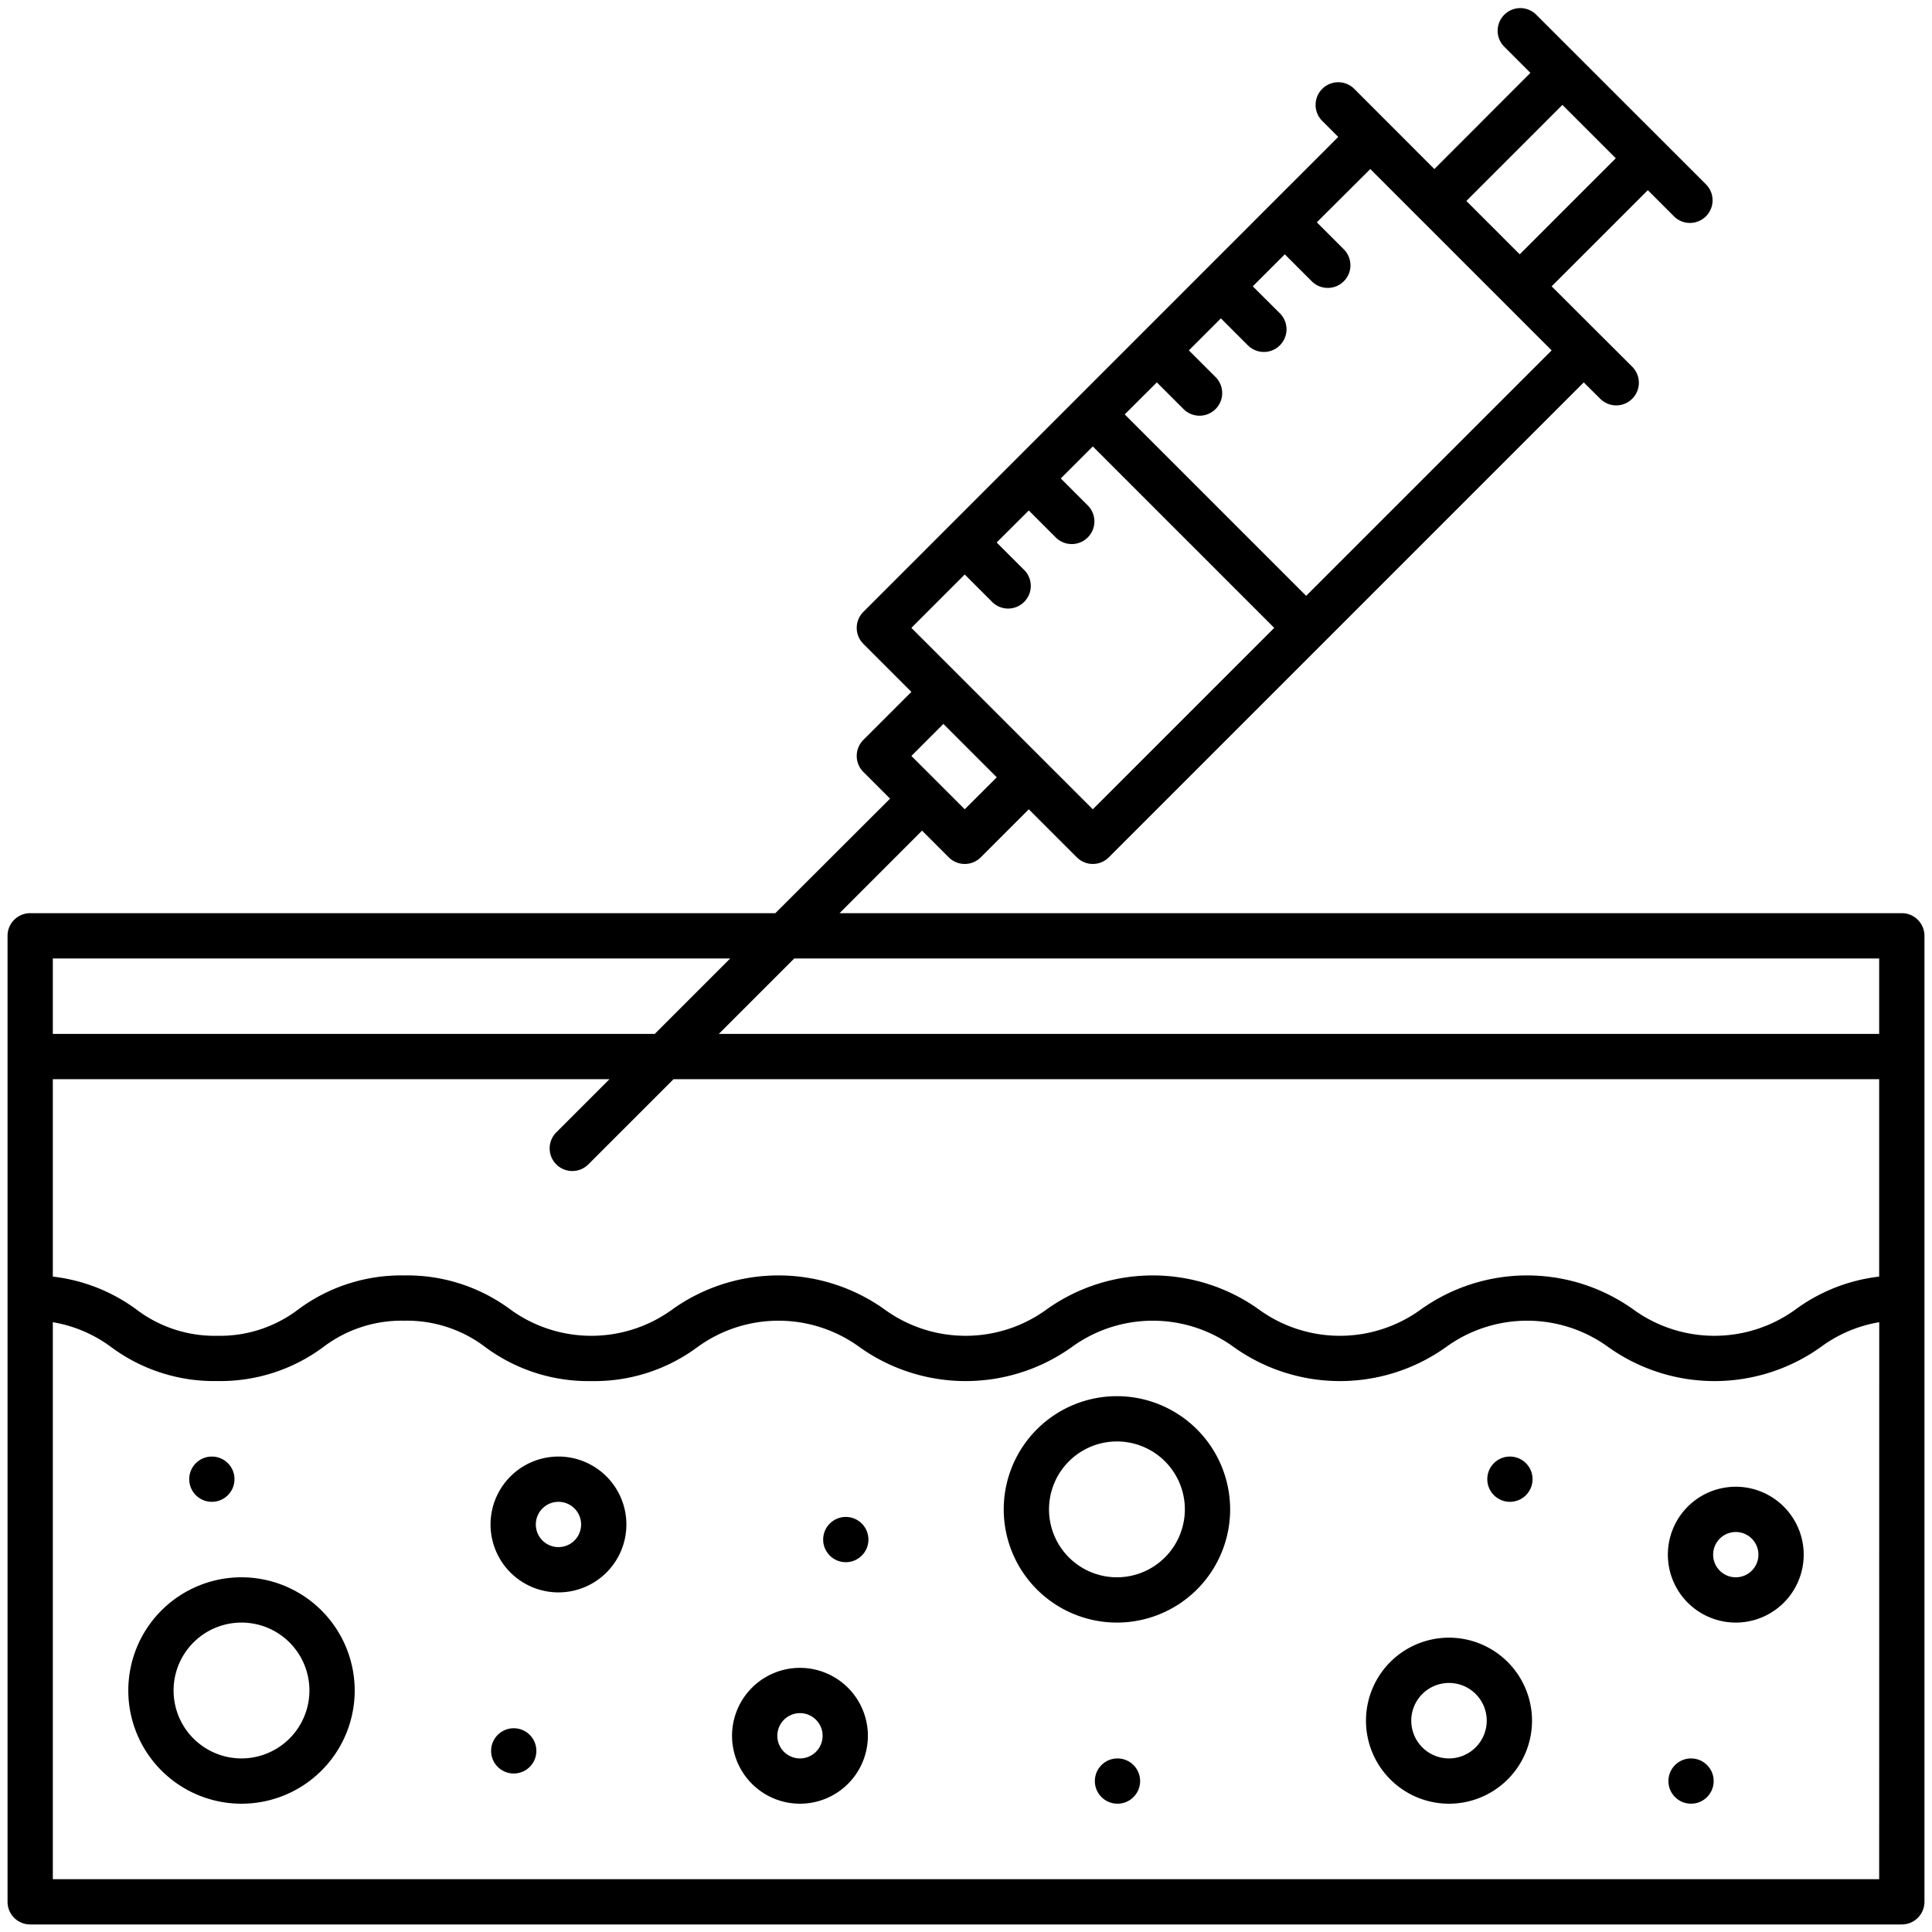
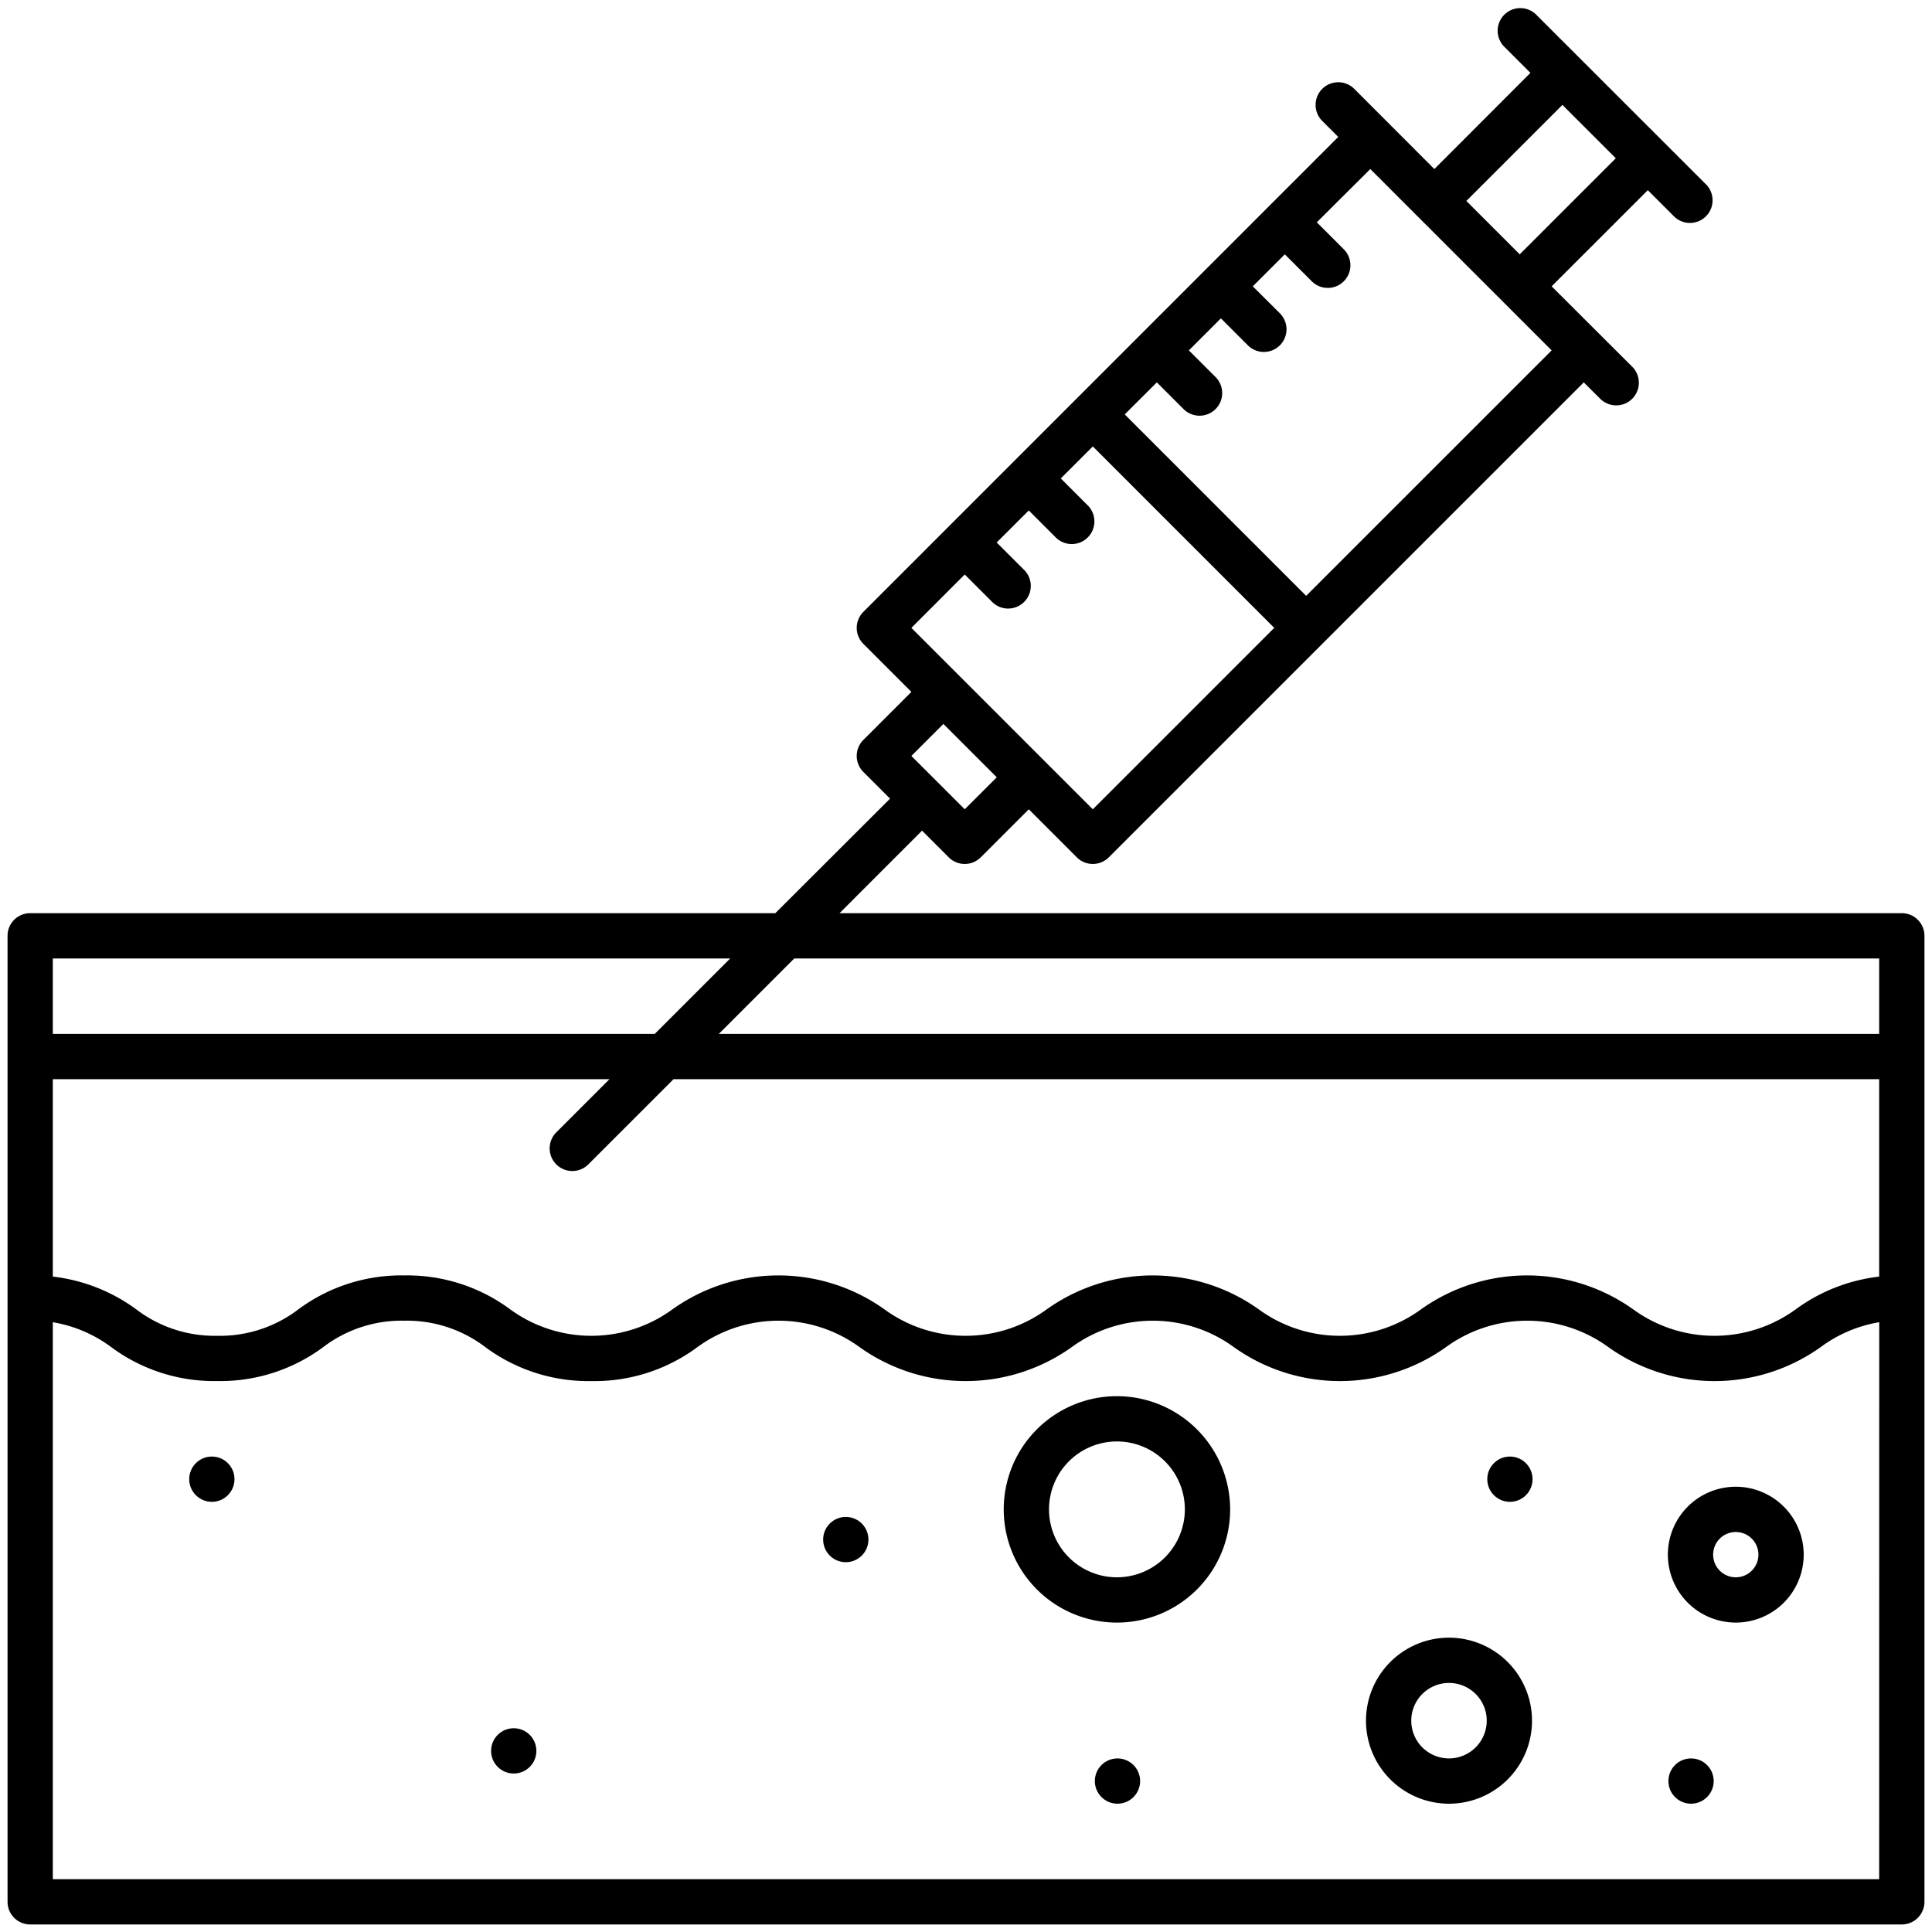
<svg xmlns="http://www.w3.org/2000/svg" id="Line_Expand" data-name="Line Expand" viewBox="0 0 64 64">
-   <path d="M8,52.25A3.75,3.75,0,1,0,11.75,56,3.754,3.754,0,0,0,8,52.25Zm0,6A2.25,2.25,0,1,1,10.25,56,2.252,2.252,0,0,1,8,58.25Z" />
  <path d="M37,46.25A3.75,3.75,0,1,0,40.75,50,3.754,3.754,0,0,0,37,46.25Zm0,6A2.25,2.25,0,1,1,39.25,50,2.252,2.252,0,0,1,37,52.25Z" />
  <path d="M48,54.25A2.75,2.75,0,1,0,50.75,57,2.752,2.752,0,0,0,48,54.25Zm0,4A1.25,1.25,0,1,1,49.25,57,1.252,1.252,0,0,1,48,58.25Z" />
-   <path d="M18.5,48.25a2.25,2.25,0,1,0,2.25,2.25A2.252,2.252,0,0,0,18.5,48.25Zm0,3a.75.75,0,1,1,.75-.75A.75.75,0,0,1,18.5,51.25Z" />
-   <path d="M26.5,55.25a2.25,2.25,0,1,0,2.25,2.25A2.252,2.252,0,0,0,26.5,55.25Zm0,3a.75.75,0,1,1,.75-.75A.75.75,0,0,1,26.5,58.25Z" />
  <path d="M57.5,49.25a2.25,2.25,0,1,0,2.25,2.25A2.252,2.252,0,0,0,57.5,49.25Zm0,3a.75.75,0,1,1,.75-.75A.75.75,0,0,1,57.5,52.25Z" />
  <circle cx="7.018" cy="49" r="0.75" />
  <circle cx="28.018" cy="51" r="0.75" />
  <circle cx="17.018" cy="58" r="0.75" />
  <circle cx="37.018" cy="59" r="0.75" />
  <circle cx="50.018" cy="49" r="0.75" />
  <circle cx="56.018" cy="59" r="0.75" />
  <path d="M63,30.25H27.811l2.733-2.734.884.884a.75.75,0,0,0,1.061,0l1.591-1.591L35.671,28.4a.749.749,0,0,0,1.06,0L52.464,12.667,53,13.2a.75.75,0,1,0,1.06-1.061L51.4,9.485,54.586,6.3l.884.884a.75.75,0,0,0,1.06-1.06L50.873.47a.75.75,0,0,0-1.06,1.06l.884.884L47.515,5.6,44.863,2.945A.75.75,0,1,0,43.8,4.005l.531.531L28.6,20.269a.749.749,0,0,0,0,1.06l1.591,1.591L28.6,24.511a.75.75,0,0,0,0,1.061l.884.884-3.8,3.794H1A.75.75,0,0,0,.25,31V63a.75.75,0,0,0,.75.75H63a.75.75,0,0,0,.75-.75V31A.75.75,0,0,0,63,30.25ZM51.757,3.475l1.768,1.768L50.343,8.425,48.575,6.657ZM38.322,12.667l.884.884a.75.75,0,1,0,1.061-1.061l-.884-.883,1.061-1.061.884.884a.75.75,0,1,0,1.06-1.061L41.5,9.485l1.061-1.06.884.884a.75.75,0,1,0,1.06-1.061l-.883-.884L45.393,5.6,51.4,11.607l-8.132,8.131-6.01-6.01Zm-6.364,6.364.884.884A.75.75,0,1,0,33.9,18.854l-.884-.883L34.08,16.91l.884.884a.75.75,0,1,0,1.06-1.061l-.884-.884,1.061-1.06,6.01,6.01-6.01,6.01-6.01-6.01Zm-.707,4.95,1.768,1.768-1.061,1.06-1.767-1.767ZM1.75,31.75H24.189l-2.5,2.5H1.75Zm60.5,30.5H1.75V43.8a4.477,4.477,0,0,1,1.94.829,5.718,5.718,0,0,0,3.5,1.12A5.724,5.724,0,0,0,10.7,44.63a4.283,4.283,0,0,1,2.691-.88,4.289,4.289,0,0,1,2.693.88,5.728,5.728,0,0,0,3.506,1.12,5.725,5.725,0,0,0,3.506-1.12,4.559,4.559,0,0,1,5.385,0,6.051,6.051,0,0,0,7.014,0,4.559,4.559,0,0,1,5.385,0,6.049,6.049,0,0,0,7.013,0,4.571,4.571,0,0,1,5.393,0,6.058,6.058,0,0,0,7.019,0,4.5,4.5,0,0,1,1.947-.83Zm0-19.961a5.8,5.8,0,0,0-2.76,1.081,4.573,4.573,0,0,1-5.394,0,6.057,6.057,0,0,0-7.018,0,4.561,4.561,0,0,1-5.386,0,6.048,6.048,0,0,0-7.012,0,4.562,4.562,0,0,1-5.387,0,6.048,6.048,0,0,0-7.012,0,4.559,4.559,0,0,1-5.385,0,5.731,5.731,0,0,0-3.507-1.12,5.724,5.724,0,0,0-3.5,1.12,4.283,4.283,0,0,1-2.691.88,4.284,4.284,0,0,1-2.69-.88A5.782,5.782,0,0,0,1.75,42.289V35.75H20.189l-1.761,1.761a.75.75,0,0,0,1.061,1.061l2.822-2.822H62.25Zm0-8.039H23.811l2.5-2.5H62.25Z" />
</svg>